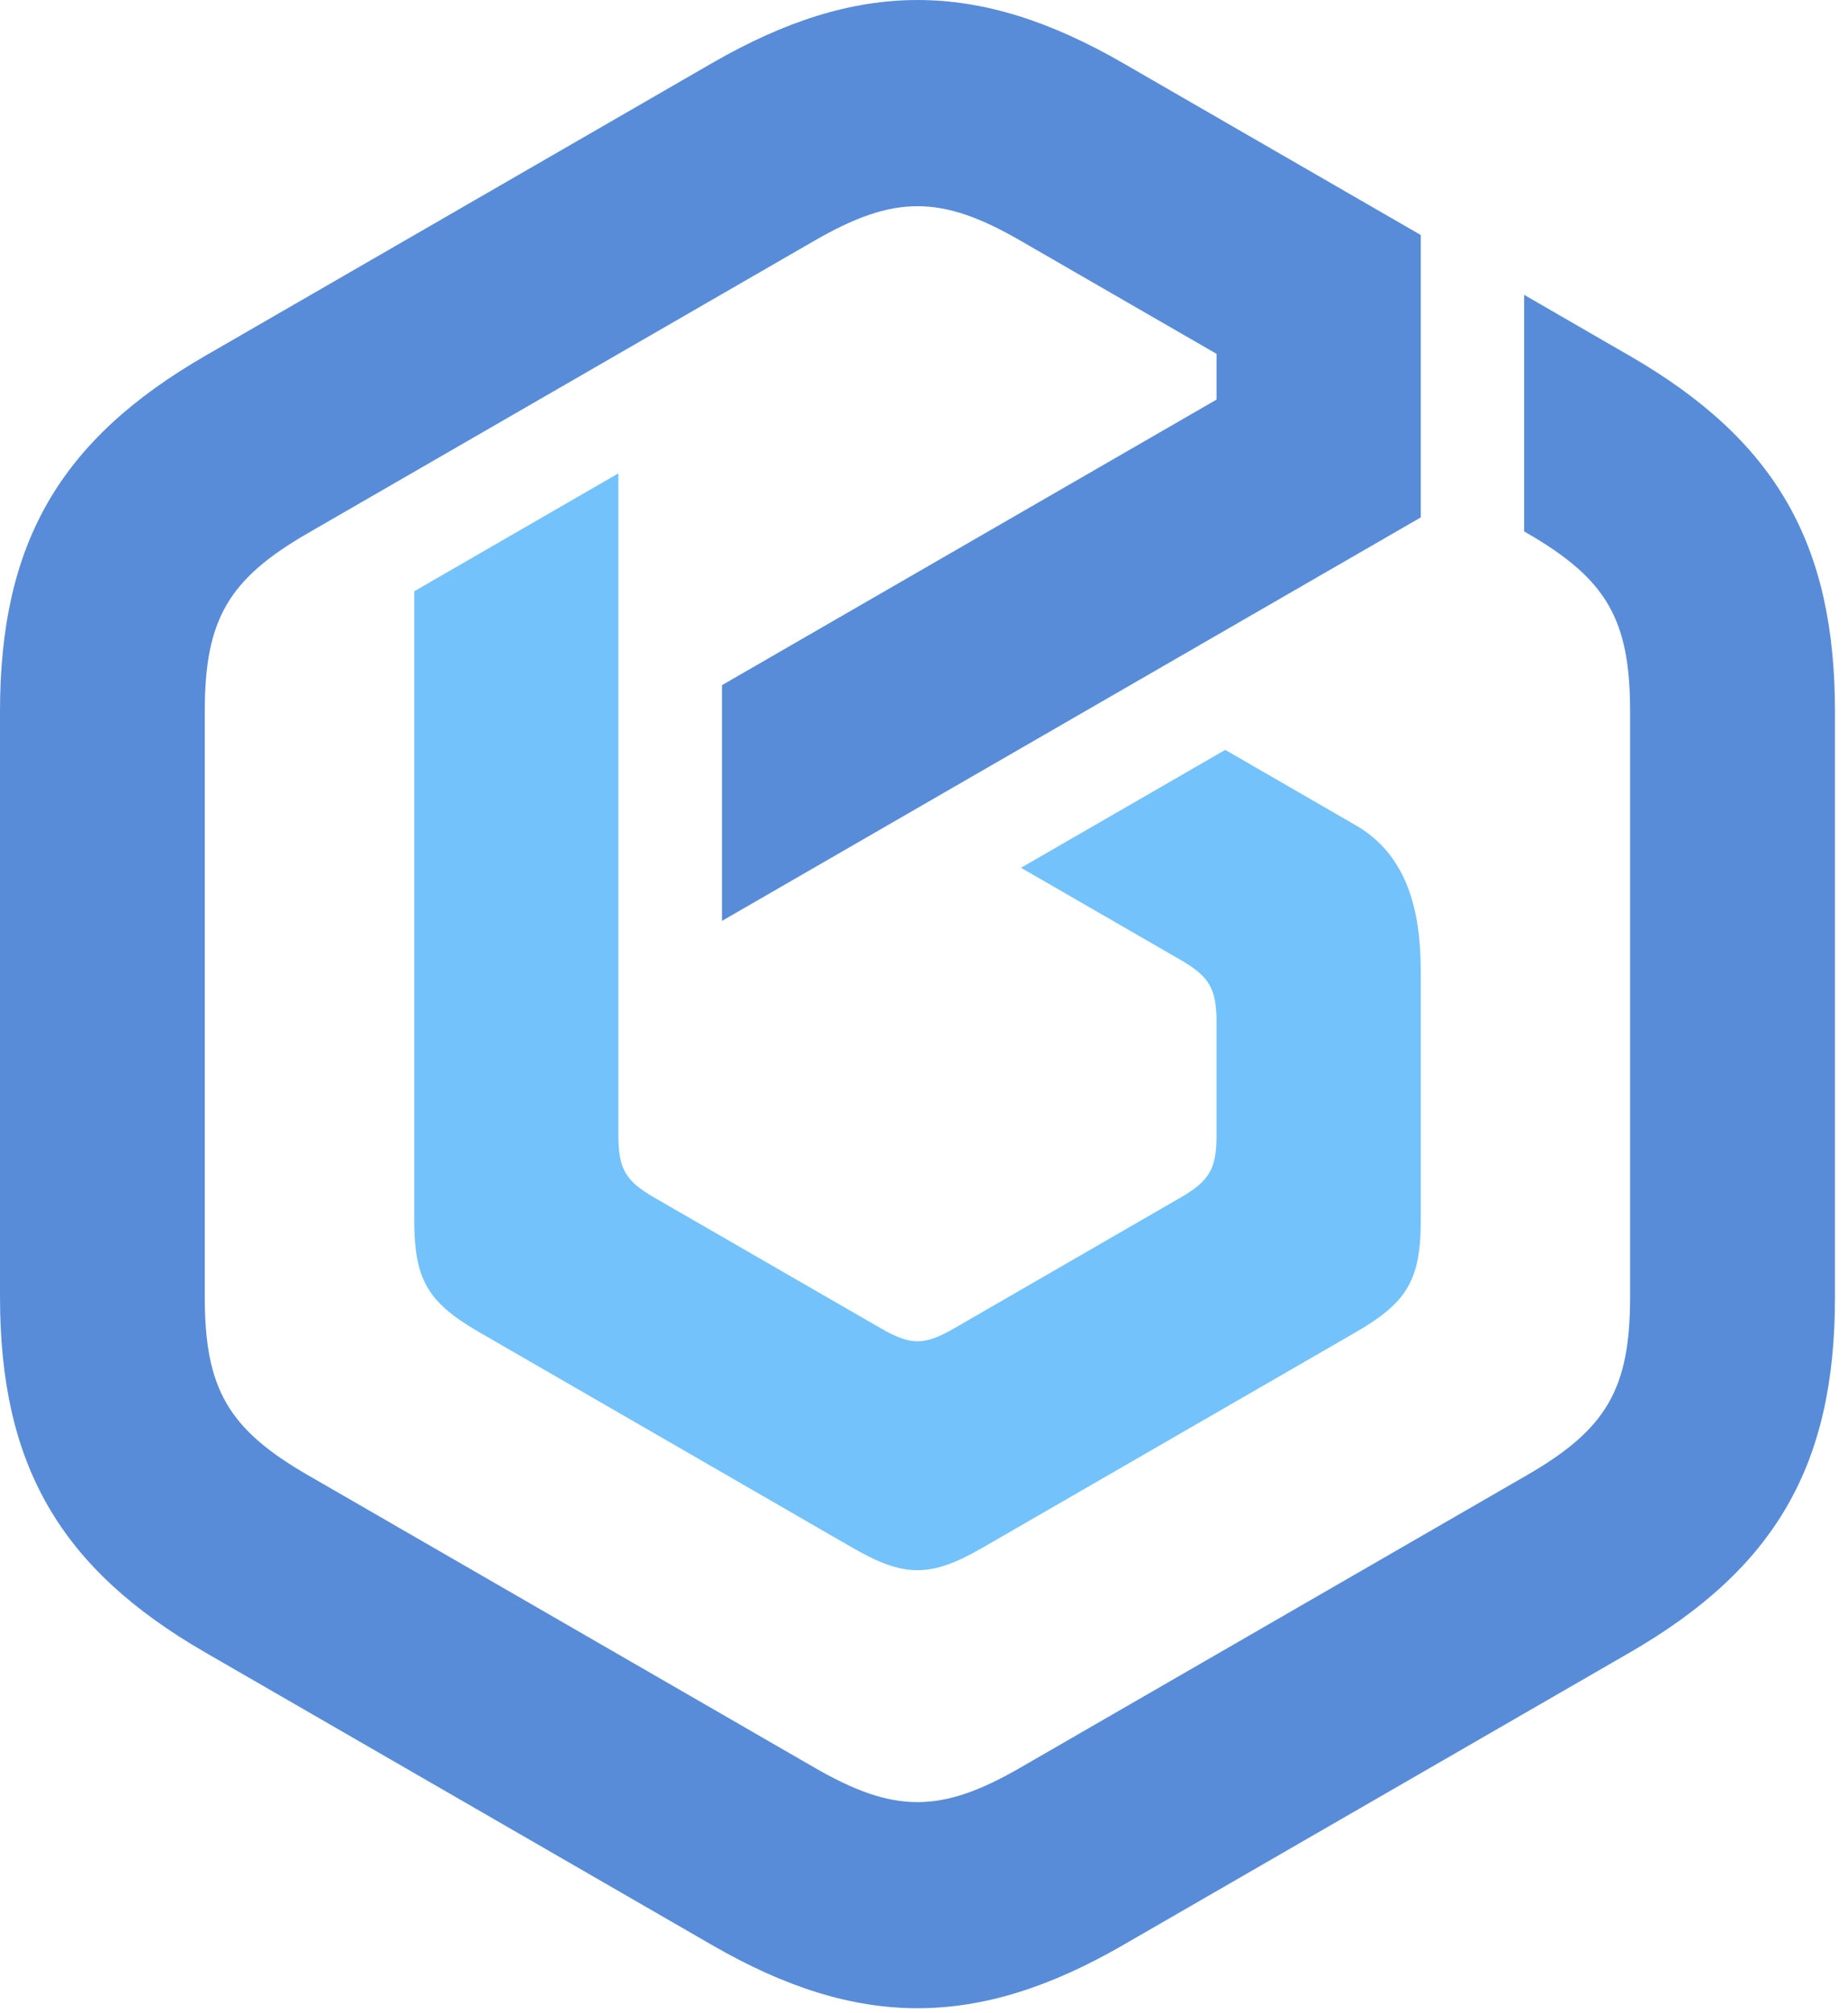
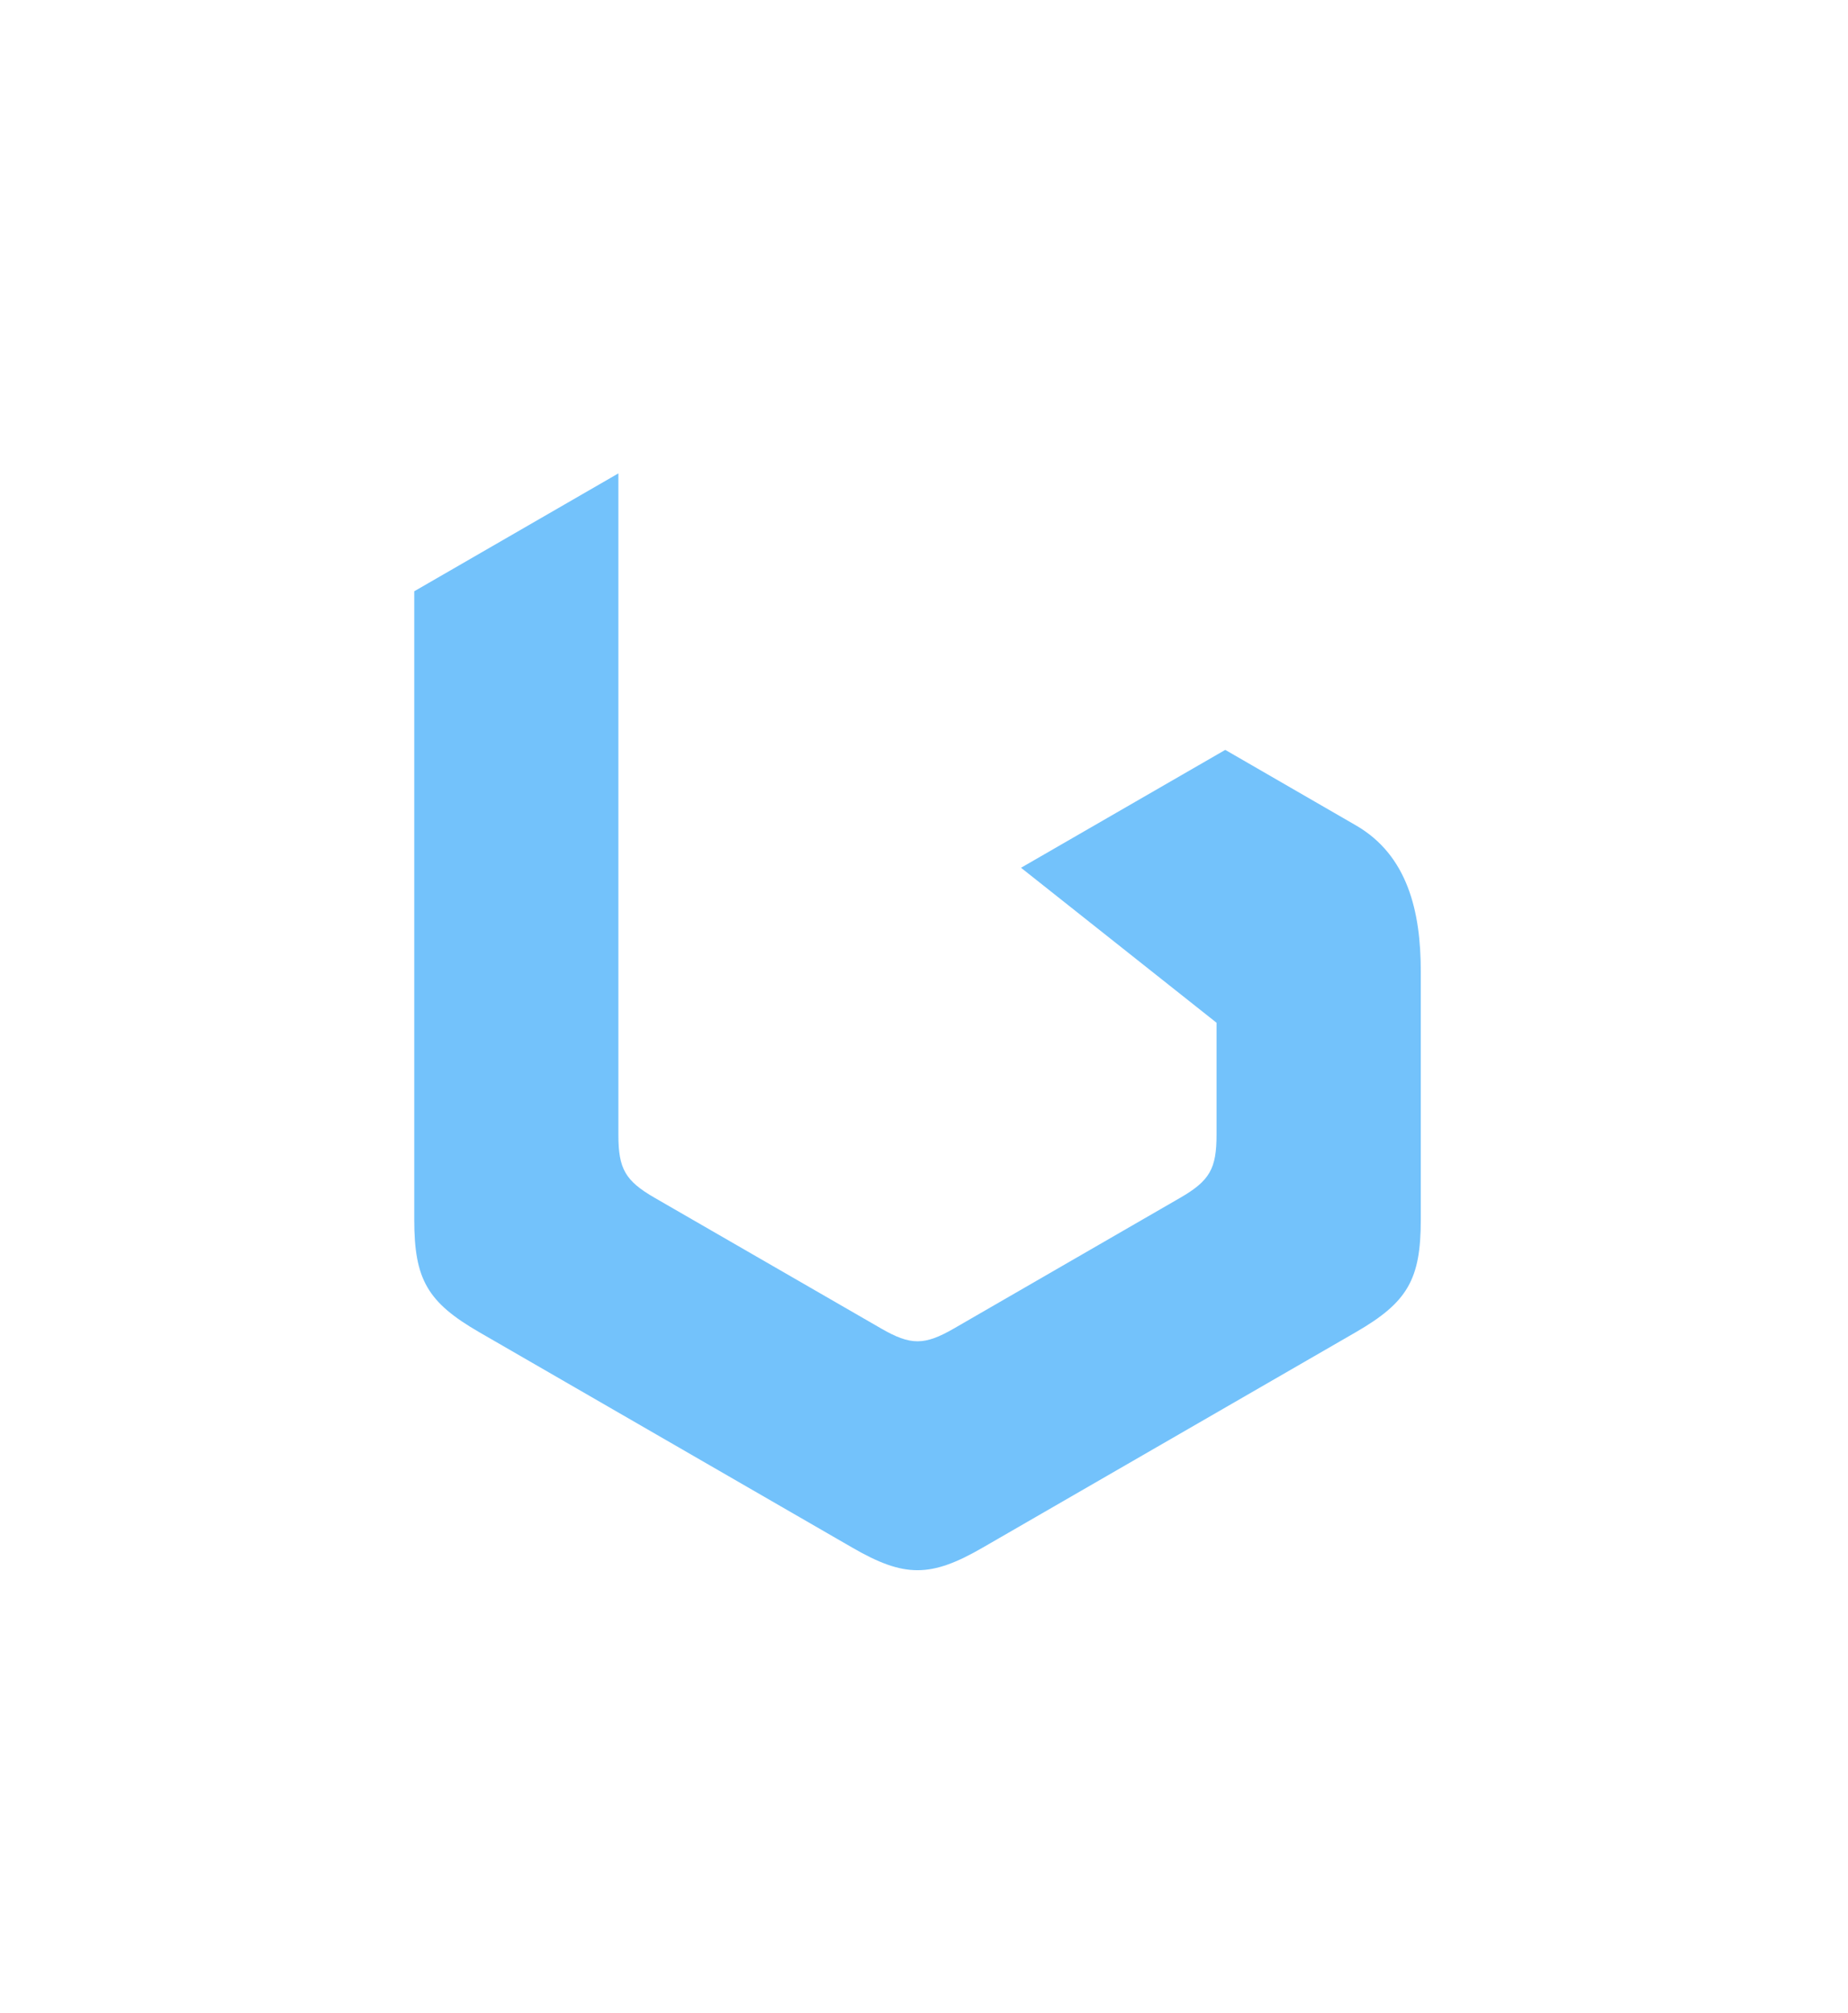
<svg xmlns="http://www.w3.org/2000/svg" width="56" height="61" viewBox="0 0 56 61" fill="none">
-   <path d="M37.129 22.722L41.086 25.008C42.656 25.915 43.054 27.619 43.054 29.432V36.958C43.054 38.769 42.654 39.46 41.084 40.367L29.772 46.898C28.202 47.805 27.404 47.805 25.834 46.898L14.523 40.367C12.955 39.46 12.553 38.771 12.553 36.958V17.916L18.739 14.344V34.385C18.739 35.417 18.946 35.78 19.843 36.297L26.701 40.254C27.595 40.771 28.012 40.771 28.907 40.254L35.762 36.295C36.656 35.778 36.865 35.417 36.865 34.383V30.99C36.865 29.956 36.656 29.595 35.762 29.078L30.94 26.294L37.129 22.722Z" fill="#73C2FB" />
-   <path d="M49.385 50.074L34.031 58.938C29.613 61.488 25.996 61.488 21.58 58.938L6.226 50.074C1.809 47.524 0 44.39 0 39.291V21.56C0 16.46 1.809 13.329 6.224 10.779L21.578 1.912C25.996 -0.637 29.613 -0.637 34.031 1.912L43.054 7.121V15.678L21.878 27.904V20.761L36.865 12.108V10.722L30.924 7.293C28.51 5.899 27.095 5.901 24.681 7.293C19.562 10.247 14.443 13.203 9.327 16.157C6.913 17.551 6.205 18.776 6.205 21.562V39.291C6.205 42.079 6.913 43.302 9.327 44.696L24.681 53.56C27.095 54.954 28.508 54.954 30.922 53.56L46.276 44.696C48.69 43.302 49.397 42.077 49.397 39.291V21.56C49.397 18.774 48.69 17.549 46.276 16.155L46.186 16.102V8.934L49.38 10.779C53.796 13.329 55.605 16.46 55.605 21.56V39.291C55.611 44.39 53.8 47.524 49.385 50.074Z" fill="#588CD8" />
+   <path d="M37.129 22.722L41.086 25.008C42.656 25.915 43.054 27.619 43.054 29.432V36.958C43.054 38.769 42.654 39.46 41.084 40.367L29.772 46.898C28.202 47.805 27.404 47.805 25.834 46.898L14.523 40.367C12.955 39.46 12.553 38.771 12.553 36.958V17.916L18.739 14.344V34.385C18.739 35.417 18.946 35.78 19.843 36.297L26.701 40.254C27.595 40.771 28.012 40.771 28.907 40.254L35.762 36.295C36.656 35.778 36.865 35.417 36.865 34.383V30.99L30.94 26.294L37.129 22.722Z" fill="#73C2FB" />
</svg>